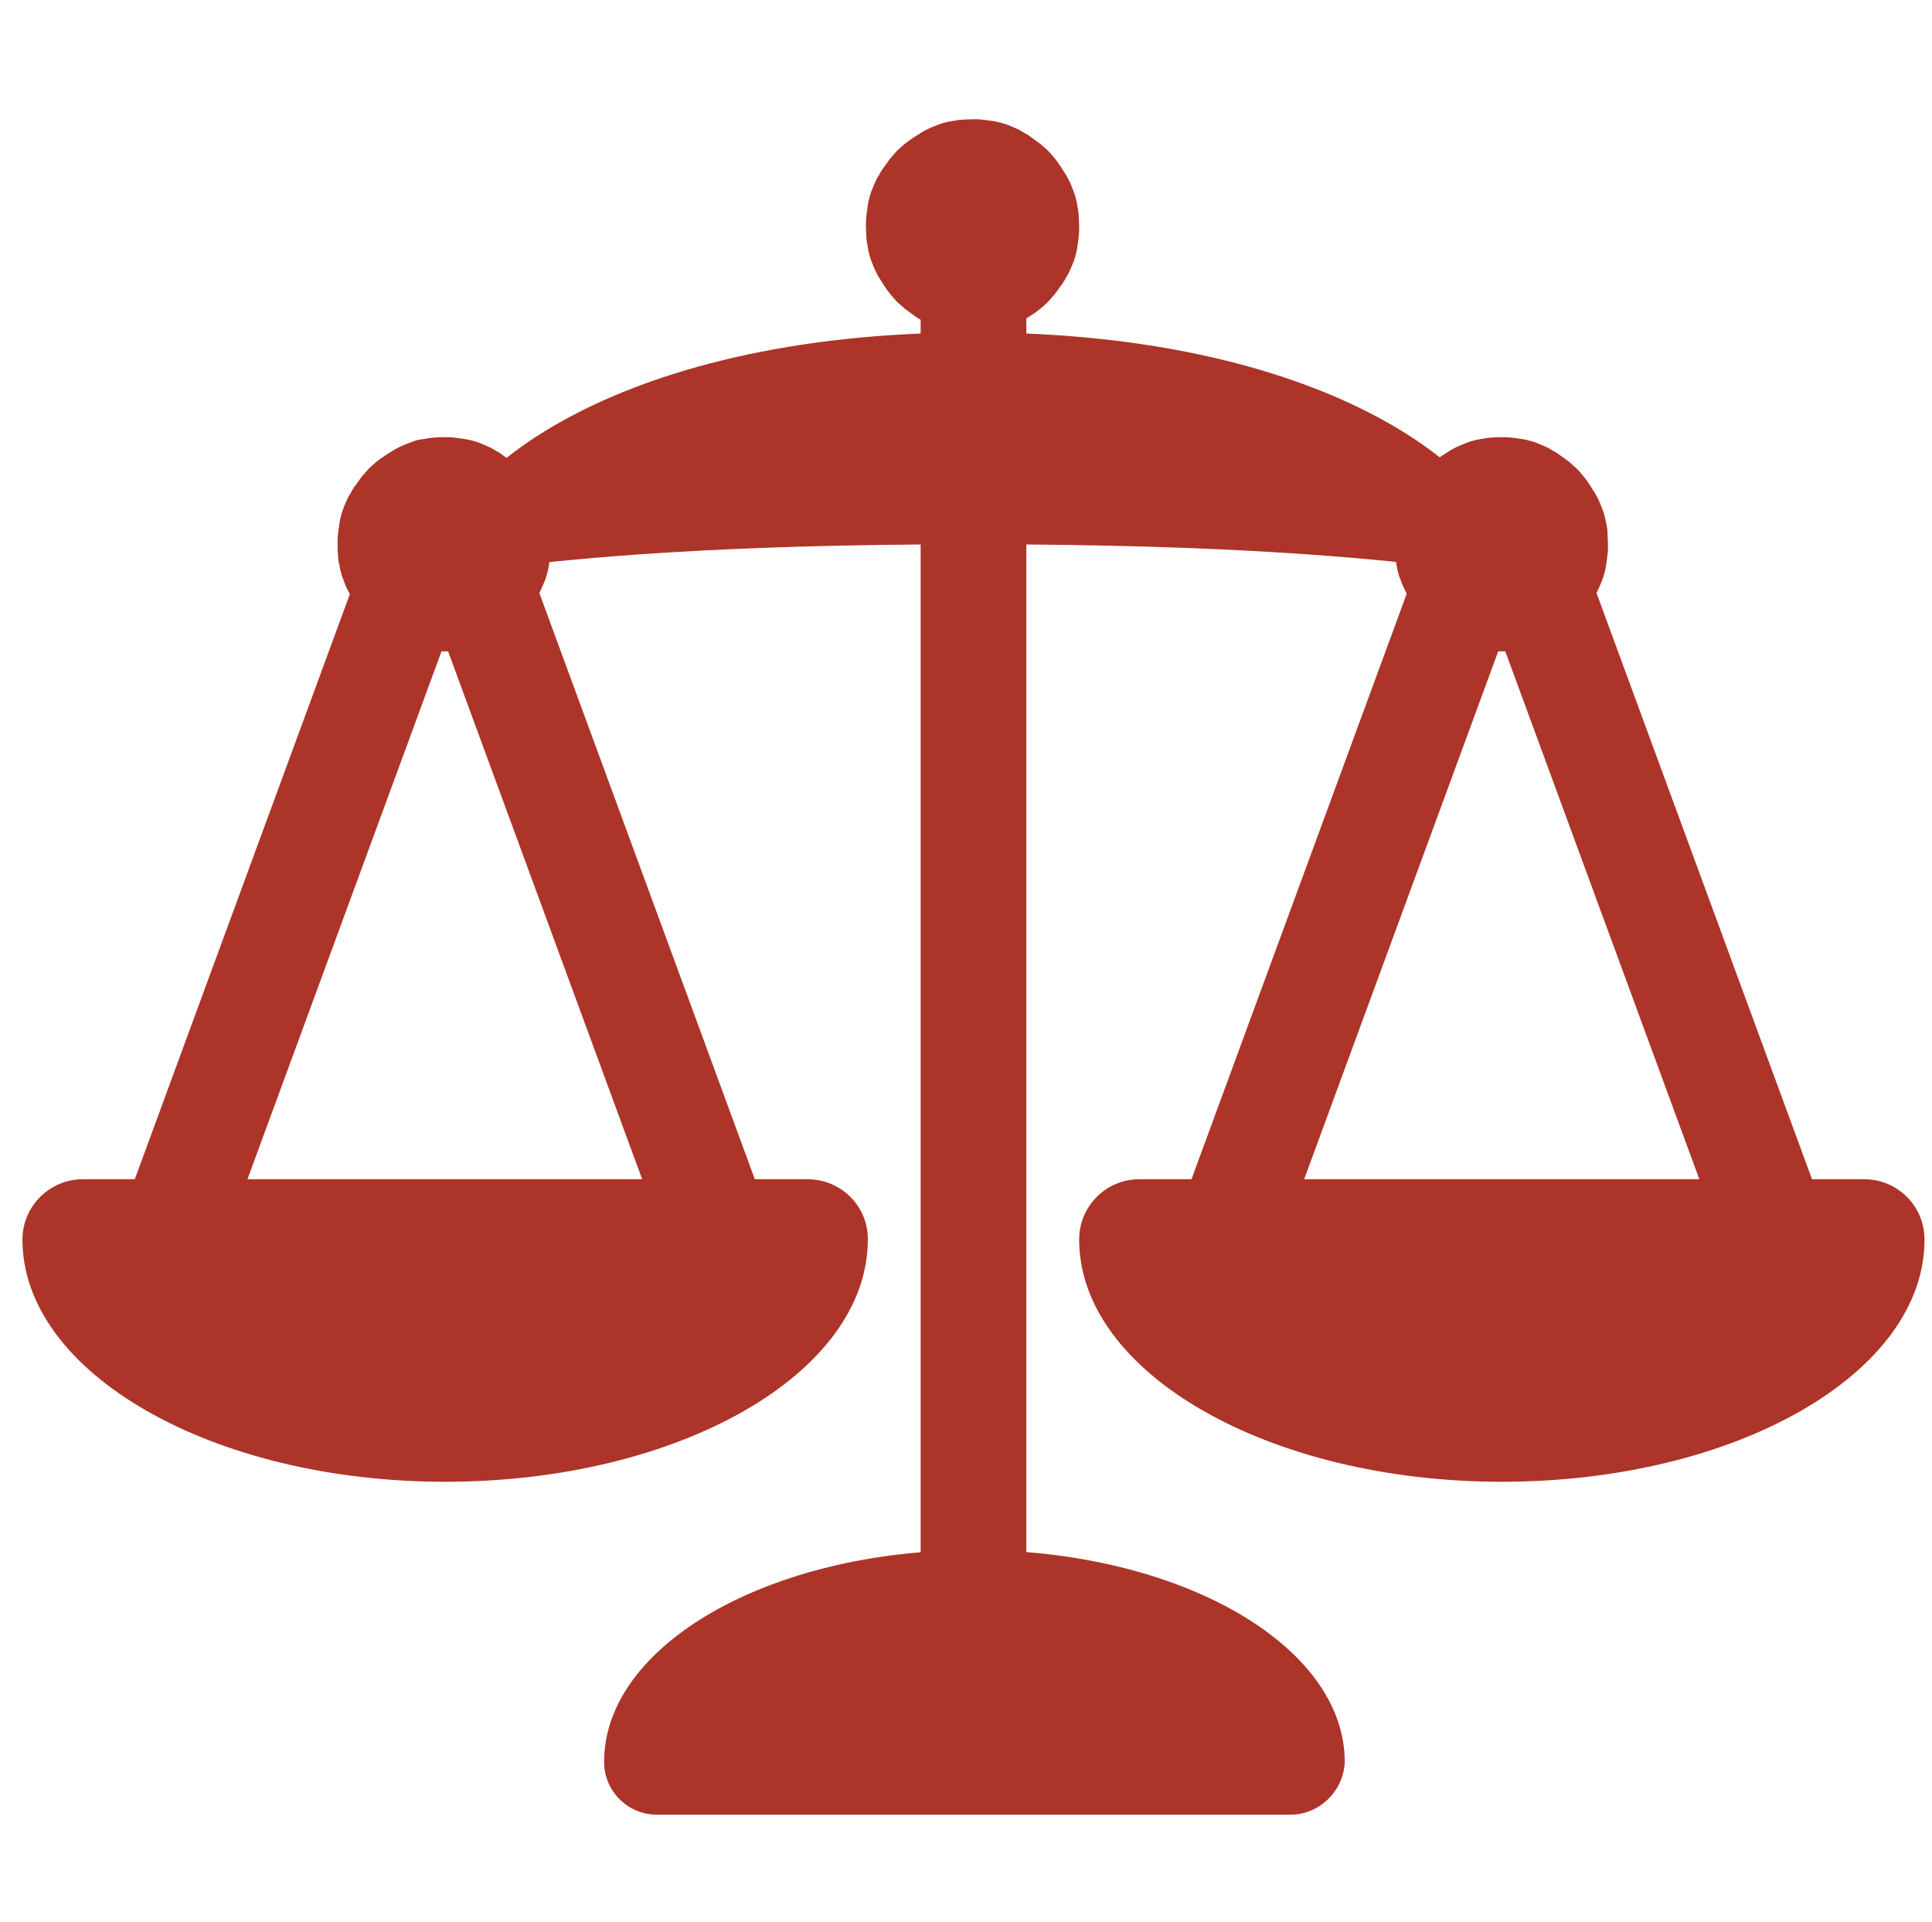
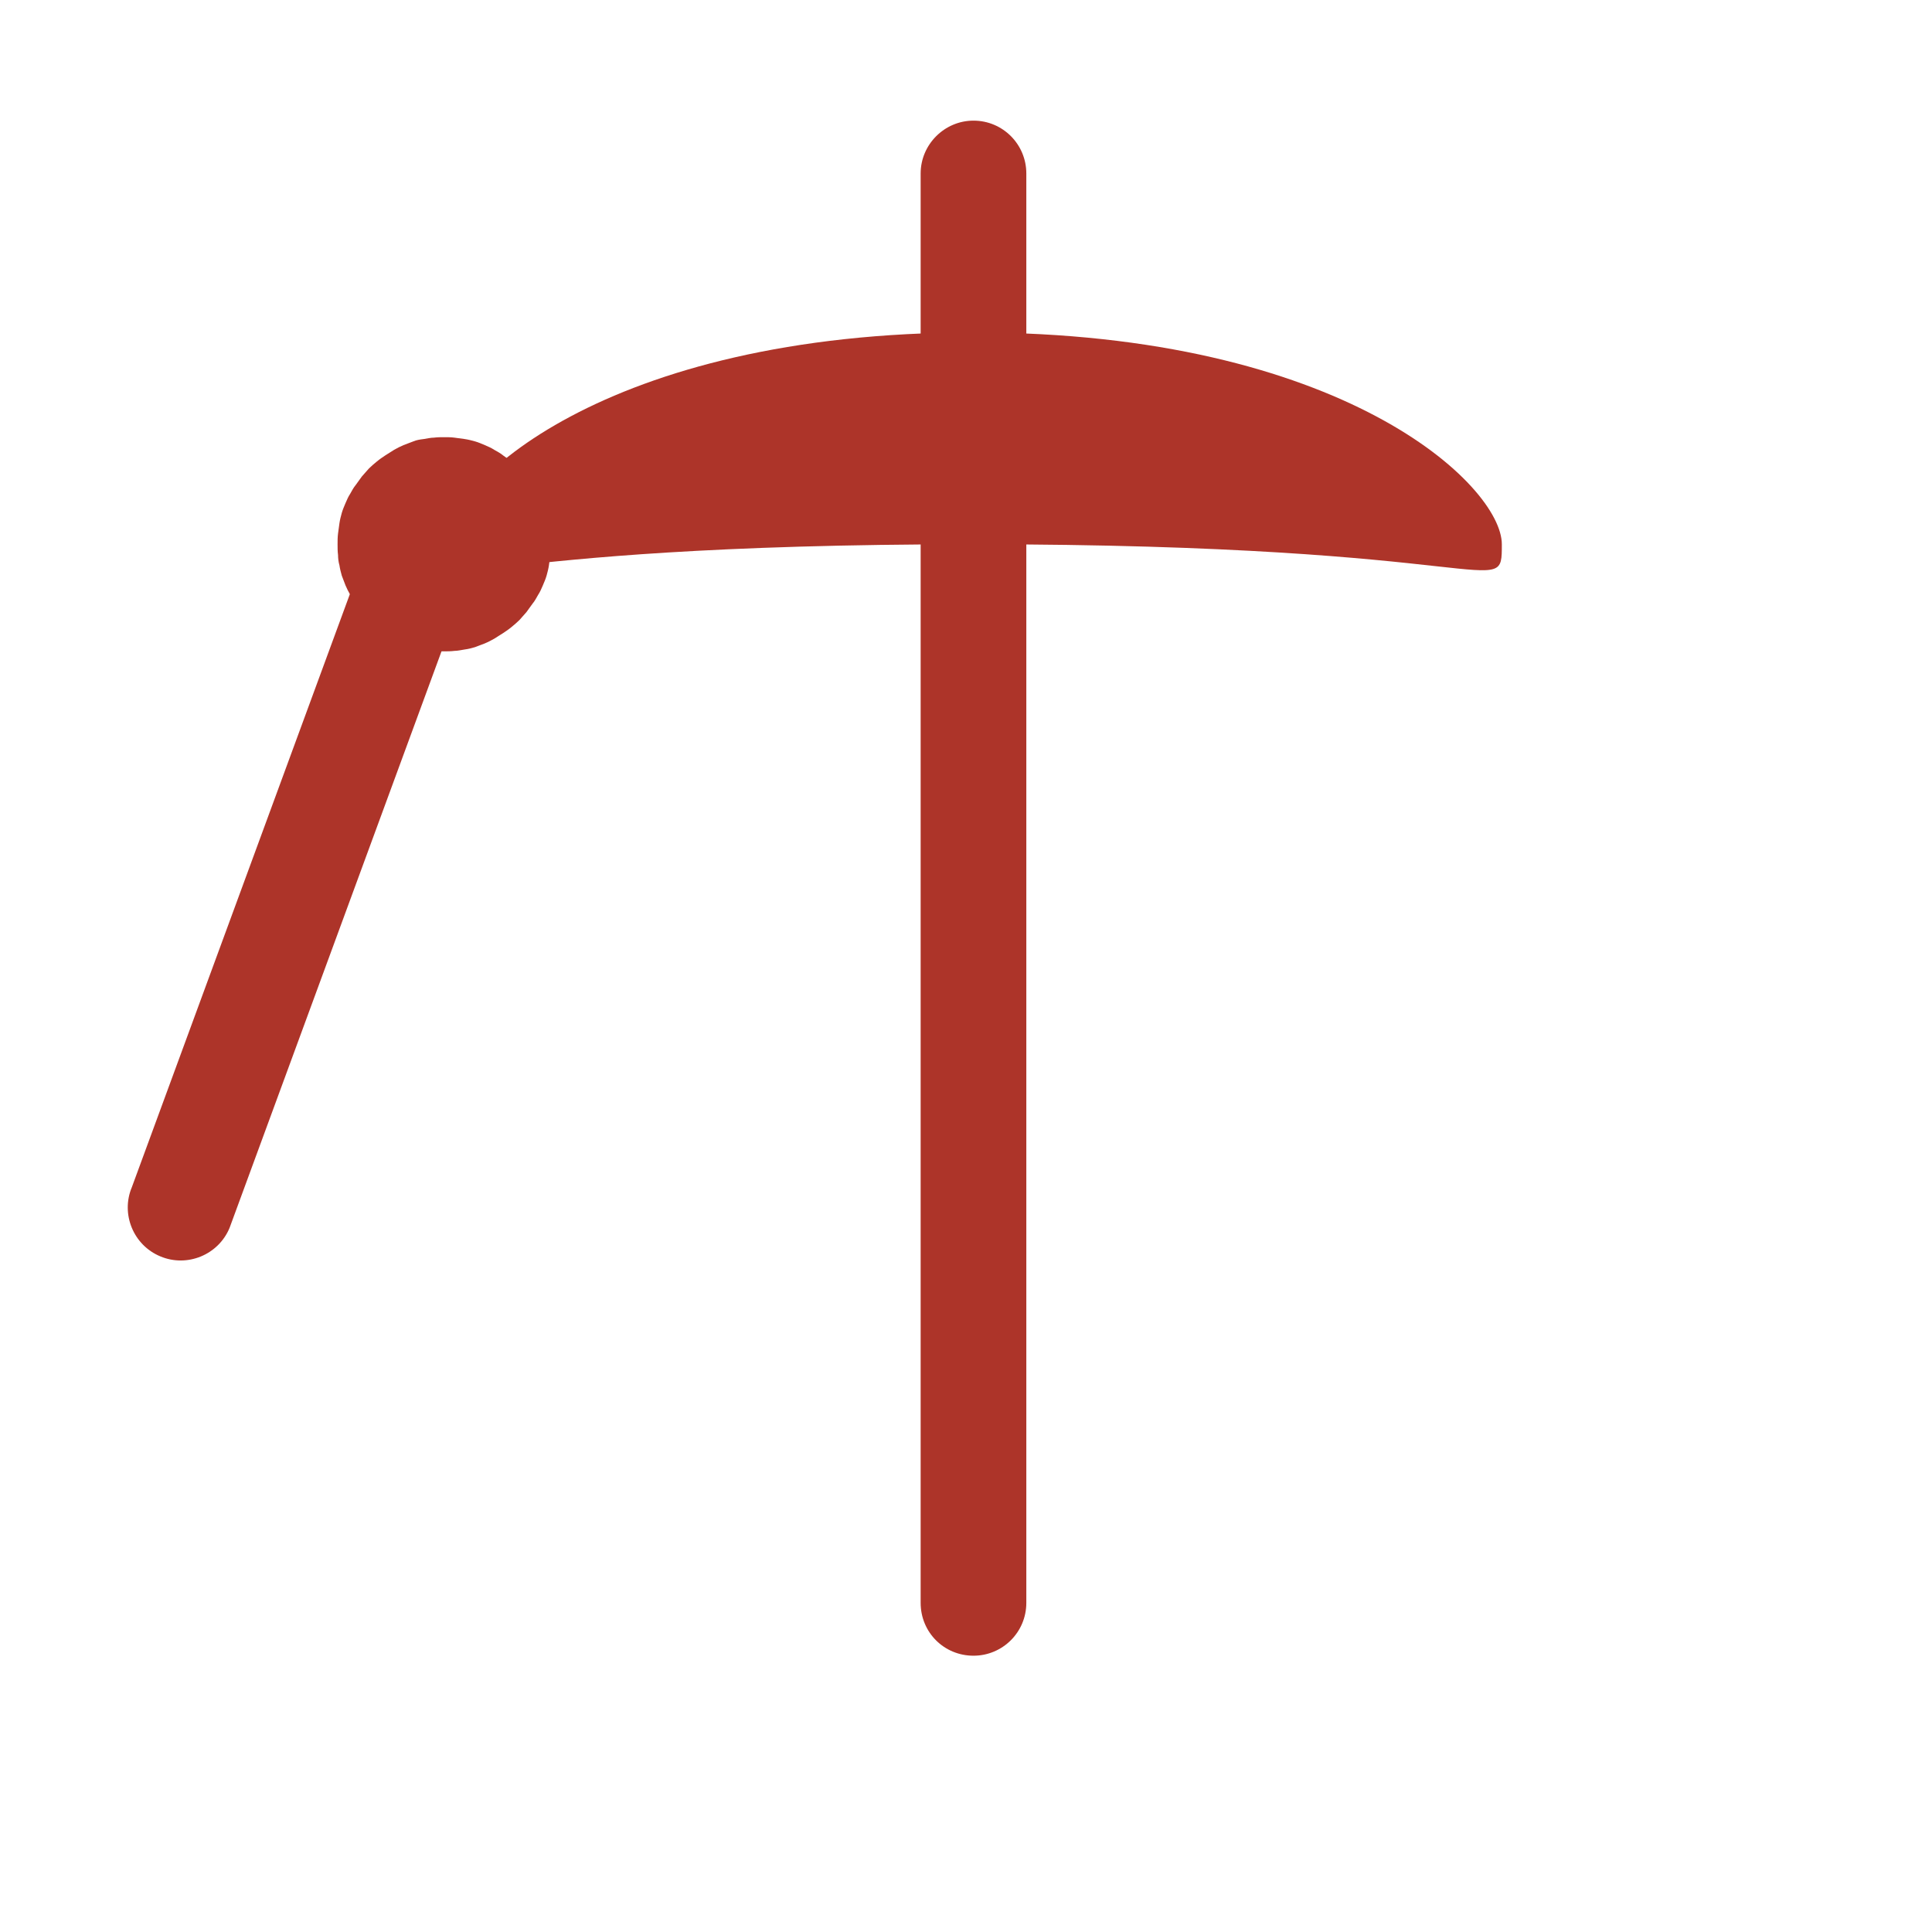
<svg xmlns="http://www.w3.org/2000/svg" version="1.1" id="Layer_1" x="0px" y="0px" viewBox="0 0 413.2 411" style="enable-background:new 0 0 413.2 411;" xml:space="preserve">
  <style type="text/css"> .st0{fill:#AD3429;} </style>
  <g>
    <path class="st0" d="M49.1,262.6c-2.4,5.8-9.1,8.5-14.8,6.1c-5.8-2.4-8.5-9.1-6.1-14.8l52.2-142c2.4-5.8,9.1-8.5,14.8-6.1 c5.8,2.4,8.5,9.1,6.1,14.8L49.1,262.6z" />
-     <path class="st0" d="M162.1,254c2.4,5.8-0.3,12.4-6.1,14.8s-12.4-0.3-14.8-6.1l-52.2-142c-2.4-5.8,0.3-12.4,6.1-14.8 c5.8-2.4,12.4,0.3,14.8,6.1L162.1,254z M275.1,262.6c-2.4,5.8-9.1,8.5-14.8,6.1c-5.8-2.4-8.5-9.1-6.1-14.8l52.2-142 c2.4-5.8,9.1-8.5,14.8-6.1c5.8,2.4,8.5,9.1,6.1,14.8L275.1,262.6z" />
-     <path class="st0" d="M388.2,254c2.4,5.8-0.3,12.4-6.1,14.8s-12.4-0.3-14.8-6.1l-52.2-142c-2.4-5.8,0.3-12.4,6.1-14.8 c5.8-2.4,12.4,0.3,14.8,6.1L388.2,254z" />
-     <path class="st0" d="M172.7,252.2h-155c-7.1,0-12.9,5.8-12.9,12.9c0,28.5,40.5,51.8,90.4,51.8s90.4-23.1,90.4-51.8 C185.7,258,179.9,252.2,172.7,252.2z M276,388.1H140.5c-6.2,0-11.3-5-11.3-11.3c0-25,35.4-45.3,79.2-45.3s79.2,20.3,79.2,45.3 C287.4,383,282.2,388.1,276,388.1z M398.7,252.2h-155c-7.2,0-12.9,5.8-12.9,12.9c0,28.5,40.5,51.8,90.4,51.8s90.4-23.1,90.4-51.8 C411.6,258,405.9,252.2,398.7,252.2z" />
    <path class="st0" d="M219.5,37.1c0-6.2-5-11.3-11.3-11.3c-6.2,0-11.3,5.1-11.3,11.3v305.7c0,6.3,5,11.3,11.3,11.3 c6.2,0,11.3-5,11.3-11.3V37.1z" />
-     <path class="st0" d="M230.8,48.4c0,0.8,0,1.5-0.1,2.3c-0.1,0.8-0.2,1.5-0.3,2.2s-0.3,1.5-0.5,2.2c-0.2,0.7-0.5,1.4-0.8,2.1 c-0.3,0.7-0.6,1.4-1,2c-0.4,0.7-0.7,1.3-1.2,1.9c-0.4,0.6-0.9,1.2-1.3,1.8c-0.5,0.6-1,1.1-1.5,1.7c-0.5,0.5-1.1,1-1.7,1.5 c-0.6,0.5-1.2,0.9-1.8,1.3c-0.6,0.4-1.3,0.8-1.9,1.2c-0.7,0.4-1.3,0.7-2,1c-0.7,0.3-1.4,0.5-2.1,0.8c-0.7,0.2-1.4,0.4-2.2,0.5 c-0.8,0.1-1.5,0.3-2.2,0.3c-0.8,0.1-1.5,0.1-2.2,0.1s-1.5,0-2.2-0.1c-0.8-0.1-1.5-0.2-2.2-0.3c-0.7-0.1-1.5-0.3-2.2-0.5 c-0.7-0.2-1.4-0.5-2.1-0.8c-0.7-0.3-1.4-0.6-2-1c-0.7-0.4-1.3-0.7-1.9-1.2c-0.6-0.4-1.2-0.9-1.8-1.3c-0.6-0.5-1.1-1-1.7-1.5 c-0.5-0.5-1-1.1-1.5-1.7c-0.5-0.6-0.9-1.2-1.3-1.8c-0.4-0.6-0.8-1.3-1.2-1.9c-0.4-0.7-0.7-1.3-1-2c-0.3-0.7-0.5-1.4-0.8-2.1 c-0.2-0.7-0.4-1.5-0.5-2.2c-0.1-0.7-0.3-1.5-0.3-2.2s-0.1-1.5-0.1-2.3s0-1.5,0.1-2.3c0.1-0.8,0.2-1.5,0.3-2.2 c0.1-0.7,0.3-1.5,0.5-2.2c0.2-0.7,0.5-1.4,0.8-2.1c0.3-0.7,0.6-1.4,1-2c0.4-0.7,0.7-1.3,1.2-1.9c0.4-0.6,0.9-1.2,1.3-1.8 c0.5-0.6,1-1.1,1.5-1.7c0.5-0.5,1.1-1,1.7-1.5c0.6-0.5,1.2-0.9,1.8-1.3s1.3-0.8,1.9-1.2c0.7-0.4,1.3-0.7,2-1 c0.7-0.3,1.4-0.5,2.1-0.8c0.7-0.2,1.4-0.4,2.2-0.5c0.7-0.1,1.5-0.3,2.2-0.3c0.7,0,1.5-0.1,2.2-0.1s1.5,0,2.2,0.1 c0.7,0.1,1.5,0.2,2.2,0.3c0.7,0.1,1.5,0.3,2.2,0.5c0.7,0.2,1.4,0.5,2.1,0.8s1.4,0.6,2,1c0.7,0.4,1.3,0.7,1.9,1.2 c0.6,0.4,1.2,0.9,1.8,1.3c0.6,0.5,1.1,1,1.7,1.5c0.5,0.5,1,1.1,1.5,1.7s0.9,1.2,1.3,1.8s0.8,1.3,1.2,1.9c0.4,0.7,0.7,1.3,1,2 c0.3,0.7,0.5,1.4,0.8,2.1c0.2,0.7,0.4,1.5,0.5,2.2c0.1,0.7,0.3,1.5,0.3,2.2C230.7,47,230.8,47.6,230.8,48.4z" />
    <path class="st0" d="M117.8,116.4c0,0.8,0,1.5-0.1,2.3c-0.1,0.8-0.2,1.5-0.3,2.2c-0.1,0.7-0.3,1.5-0.5,2.2 c-0.2,0.7-0.5,1.4-0.8,2.1c-0.3,0.7-0.6,1.4-1,2c-0.4,0.7-0.7,1.3-1.2,1.9c-0.4,0.6-0.9,1.2-1.3,1.8c-0.5,0.6-1,1.1-1.5,1.7 c-0.5,0.5-1.1,1-1.7,1.5c-0.6,0.5-1.2,0.9-1.8,1.3c-0.6,0.4-1.3,0.8-1.9,1.2c-0.7,0.4-1.3,0.7-2,1c-0.7,0.3-1.4,0.5-2.1,0.8 c-0.7,0.2-1.4,0.4-2.2,0.5c-0.7,0.1-1.5,0.3-2.2,0.3c-0.8,0.1-1.5,0.1-2.2,0.1c-0.7,0-1.5,0-2.2-0.1c-0.8-0.1-1.5-0.2-2.2-0.3 c-0.7-0.1-1.5-0.3-2.2-0.5c-0.7-0.2-1.4-0.5-2.1-0.8c-0.7-0.3-1.4-0.6-2-1c-0.7-0.4-1.3-0.7-1.9-1.2c-0.6-0.4-1.2-0.9-1.8-1.3 c-0.6-0.5-1.1-1-1.7-1.5c-0.5-0.5-1-1.1-1.5-1.7c-0.5-0.6-0.9-1.2-1.3-1.8c-0.4-0.6-0.8-1.3-1.2-1.9c-0.4-0.7-0.7-1.3-1-2 c-0.3-0.7-0.5-1.4-0.8-2.1c-0.2-0.7-0.4-1.5-0.5-2.2c-0.2-0.7-0.3-1.5-0.3-2.2c-0.1-0.8-0.1-1.5-0.1-2.3s0-1.5,0.1-2.3 c0.1-0.8,0.2-1.5,0.3-2.2c0.1-0.7,0.3-1.5,0.5-2.2c0.2-0.7,0.5-1.4,0.8-2.1c0.3-0.7,0.6-1.4,1-2c0.4-0.7,0.7-1.3,1.2-1.9 c0.4-0.6,0.9-1.2,1.3-1.8c0.5-0.6,1-1.1,1.5-1.7c0.5-0.5,1.1-1,1.7-1.5c0.6-0.5,1.2-0.9,1.8-1.3c0.6-0.4,1.3-0.8,1.9-1.2 c0.7-0.4,1.3-0.7,2-1c0.7-0.3,1.4-0.5,2.1-0.8s1.4-0.4,2.2-0.5c0.7-0.1,1.5-0.3,2.2-0.3c0.8-0.1,1.5-0.1,2.2-0.1 c0.7,0,1.5,0,2.2,0.1c0.8,0.1,1.5,0.2,2.2,0.3c0.7,0.1,1.5,0.3,2.2,0.5c0.7,0.2,1.4,0.5,2.1,0.8c0.7,0.3,1.4,0.6,2,1 c0.7,0.4,1.3,0.7,1.9,1.2c0.6,0.4,1.2,0.9,1.8,1.3c0.6,0.5,1.1,1,1.7,1.5c0.5,0.5,1,1.1,1.5,1.7c0.5,0.6,0.9,1.2,1.3,1.8 c0.4,0.6,0.8,1.3,1.2,1.9c0.4,0.7,0.7,1.3,1,2c0.3,0.7,0.5,1.4,0.8,2.1c0.2,0.7,0.4,1.5,0.5,2.2c0.1,0.7,0.3,1.5,0.3,2.2 C117.8,114.9,117.8,115.6,117.8,116.4z" />
-     <path class="st0" d="M343.9,116.4c0,0.8,0,1.5-0.1,2.3s-0.2,1.5-0.3,2.2c-0.1,0.7-0.3,1.5-0.5,2.2c-0.2,0.7-0.5,1.4-0.8,2.1 c-0.3,0.7-0.6,1.4-1,2c-0.4,0.7-0.7,1.3-1.2,1.9c-0.4,0.6-0.9,1.2-1.3,1.8c-0.5,0.6-1,1.1-1.5,1.7c-0.5,0.5-1.1,1-1.7,1.5 c-0.6,0.5-1.2,0.9-1.8,1.3c-0.6,0.4-1.3,0.8-1.9,1.2c-0.7,0.4-1.3,0.7-2,1c-0.7,0.3-1.4,0.5-2.1,0.8c-0.7,0.2-1.4,0.4-2.2,0.5 c-0.7,0.1-1.5,0.3-2.2,0.3c-0.8,0.1-1.5,0.1-2.2,0.1s-1.5,0-2.2-0.1c-0.8-0.1-1.5-0.2-2.2-0.3s-1.5-0.3-2.2-0.5 c-0.7-0.2-1.4-0.5-2.1-0.8c-0.7-0.3-1.4-0.6-2-1c-0.7-0.4-1.3-0.7-1.9-1.2c-0.6-0.4-1.2-0.9-1.8-1.3c-0.6-0.5-1.1-1-1.7-1.5 c-0.5-0.5-1-1.1-1.5-1.7c-0.5-0.6-0.9-1.2-1.3-1.8c-0.4-0.6-0.8-1.3-1.2-1.9c-0.4-0.7-0.7-1.3-1-2c-0.3-0.7-0.5-1.4-0.8-2.1 c-0.2-0.7-0.4-1.5-0.5-2.2c-0.1-0.7-0.3-1.5-0.3-2.2c0-0.7-0.1-1.5-0.1-2.3s0-1.5,0.1-2.3s0.2-1.5,0.3-2.2c0.1-0.7,0.3-1.5,0.5-2.2 c0.2-0.7,0.5-1.4,0.8-2.1c0.3-0.7,0.6-1.4,1-2c0.4-0.7,0.7-1.3,1.2-1.9c0.4-0.6,0.9-1.2,1.3-1.8c0.5-0.6,1-1.1,1.5-1.7 c0.5-0.5,1.1-1,1.7-1.5c0.6-0.5,1.2-0.9,1.8-1.3c0.6-0.4,1.3-0.8,1.9-1.2c0.7-0.4,1.3-0.7,2-1c0.7-0.3,1.4-0.5,2.1-0.8 c0.7-0.2,1.5-0.4,2.2-0.5c0.7-0.1,1.5-0.3,2.2-0.3c0.8-0.1,1.5-0.1,2.2-0.1s1.5,0,2.2,0.1c0.8,0.1,1.5,0.2,2.2,0.3 c0.7,0.1,1.5,0.3,2.2,0.5c0.7,0.2,1.4,0.5,2.1,0.8s1.4,0.6,2,1c0.7,0.4,1.3,0.7,1.9,1.2c0.6,0.4,1.2,0.9,1.8,1.3 c0.6,0.5,1.1,1,1.7,1.5c0.5,0.5,1,1.1,1.5,1.7c0.5,0.6,0.9,1.2,1.3,1.8c0.4,0.6,0.8,1.3,1.2,1.9c0.4,0.7,0.7,1.3,1,2 c0.3,0.7,0.5,1.4,0.8,2.1c0.2,0.7,0.4,1.5,0.5,2.2c0.2,0.7,0.3,1.5,0.3,2.2C343.8,114.9,343.9,115.6,343.9,116.4z" />
    <path class="st0" d="M321.2,116.4c0,12.5,0,0-113,0s-113,12.5-113,0s33.9-45.3,113-45.3S321.2,103.9,321.2,116.4z" />
  </g>
</svg>